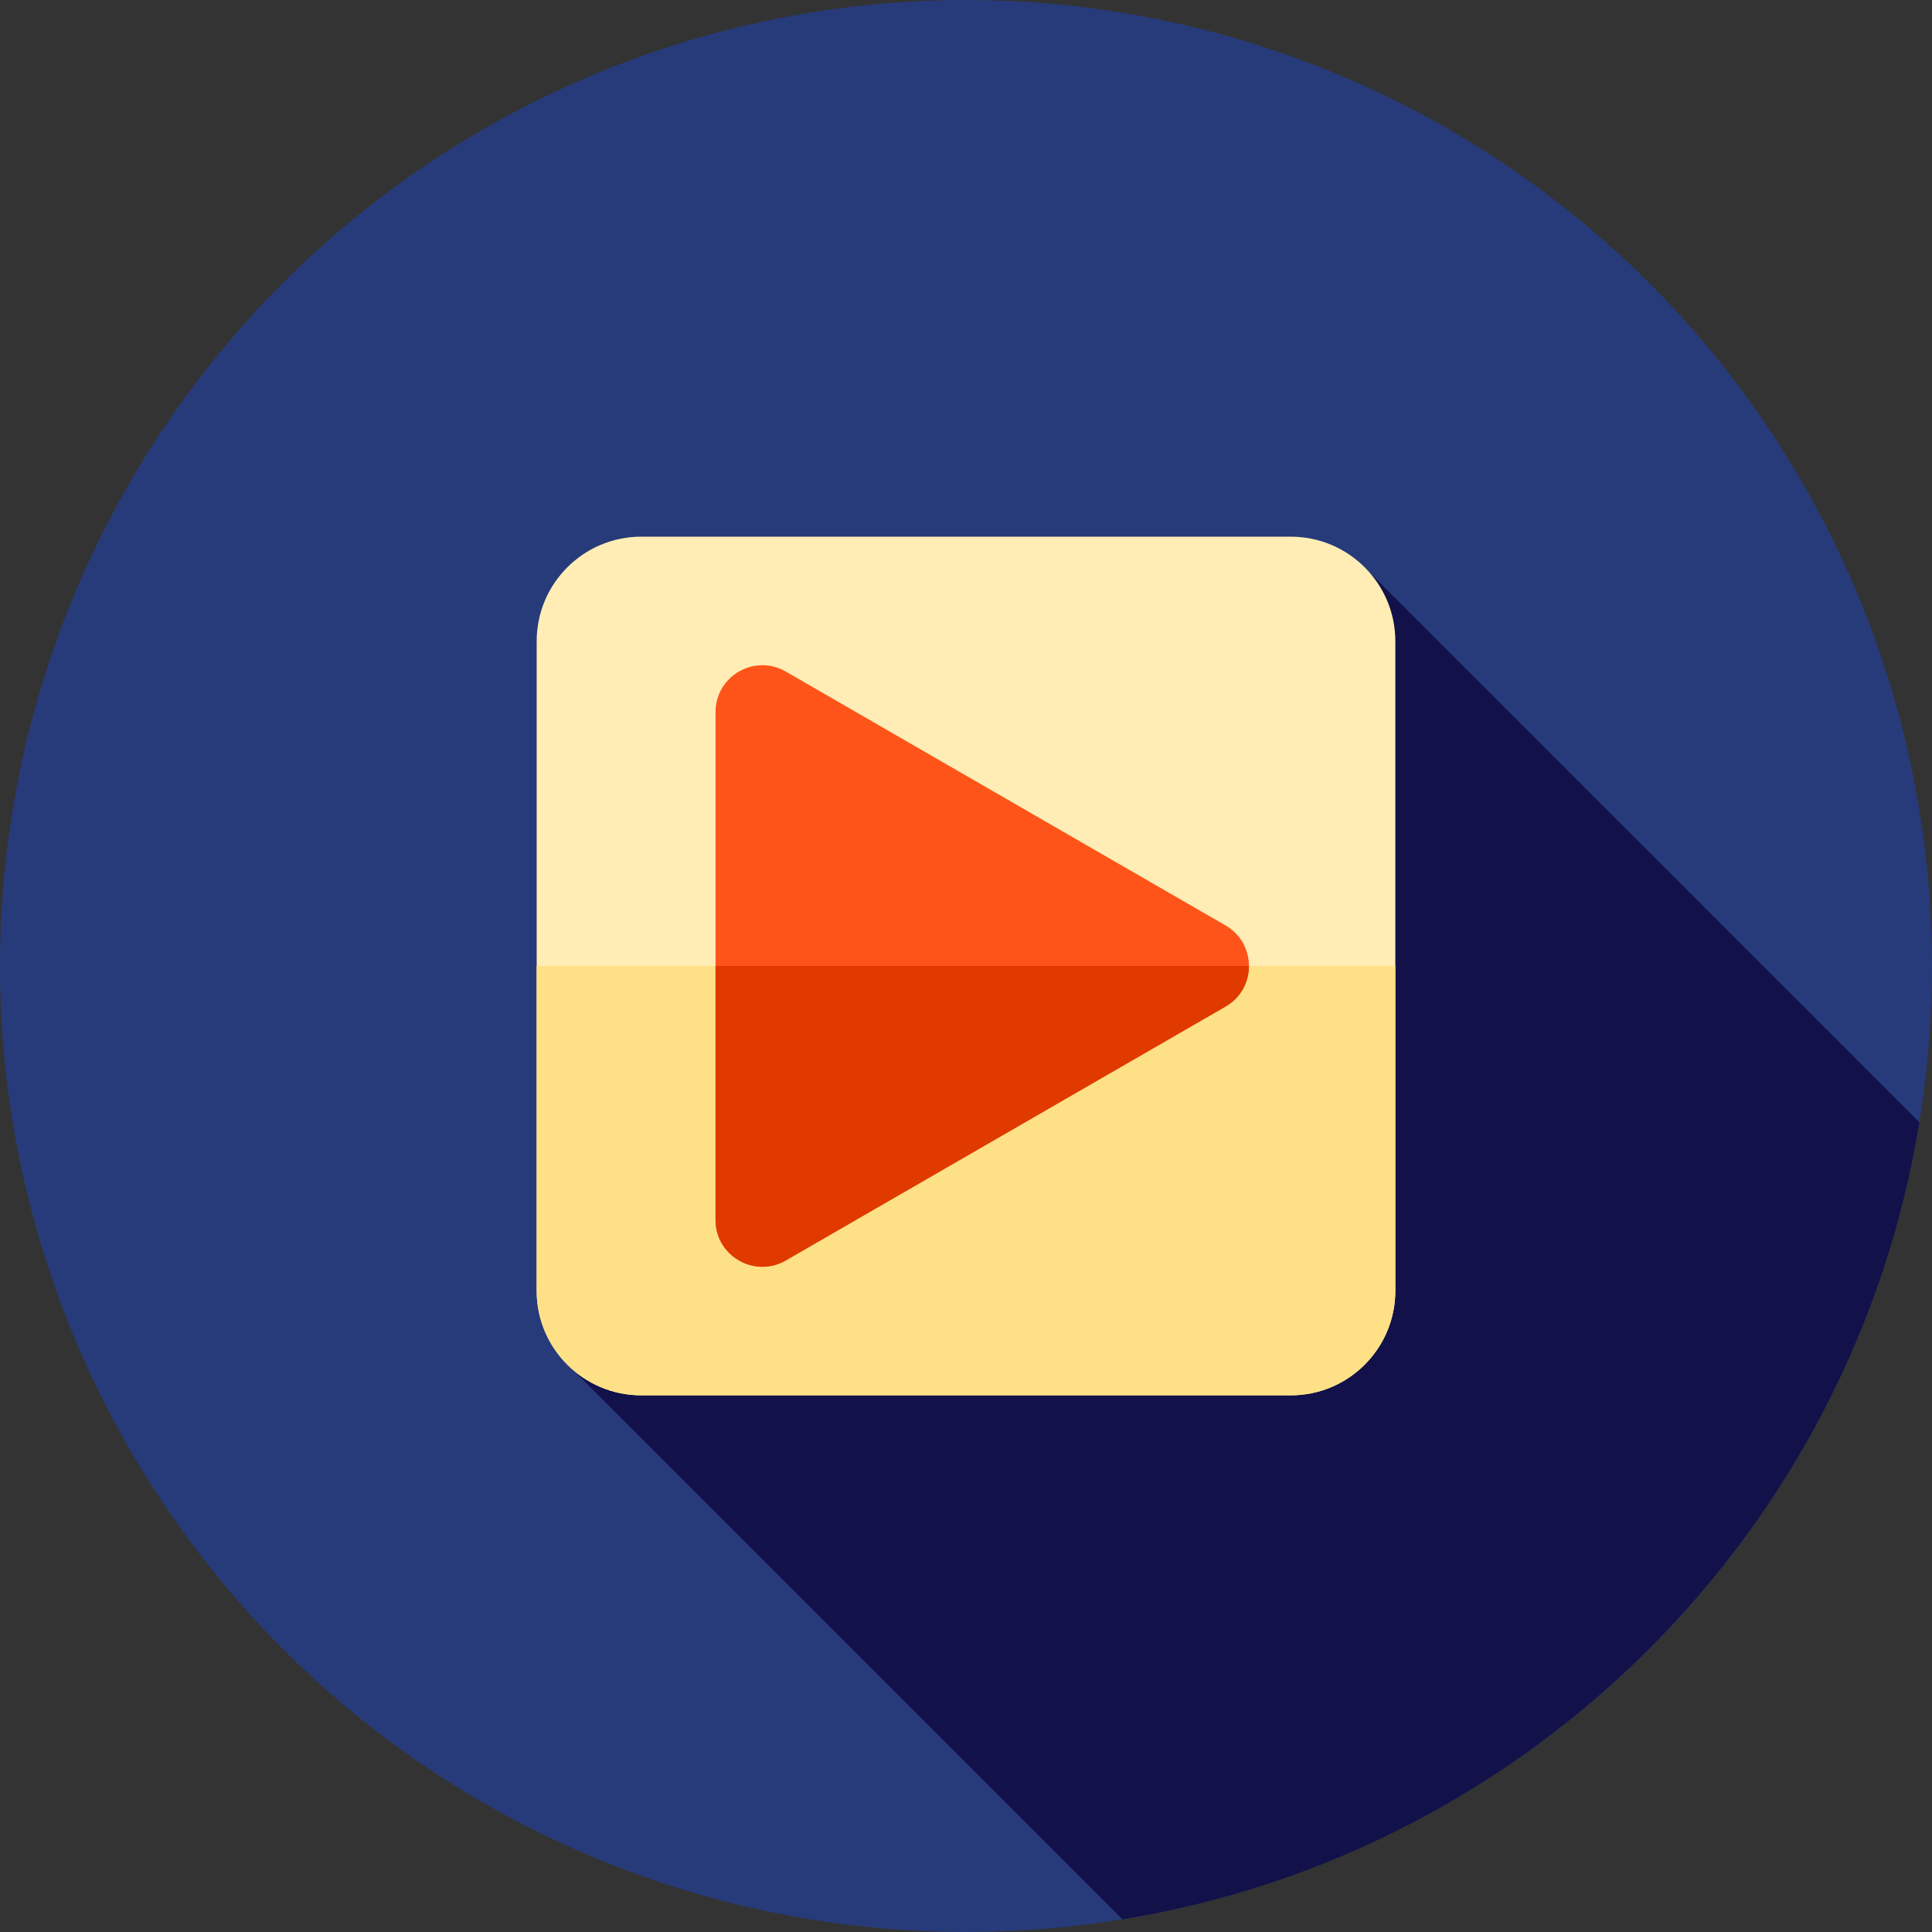
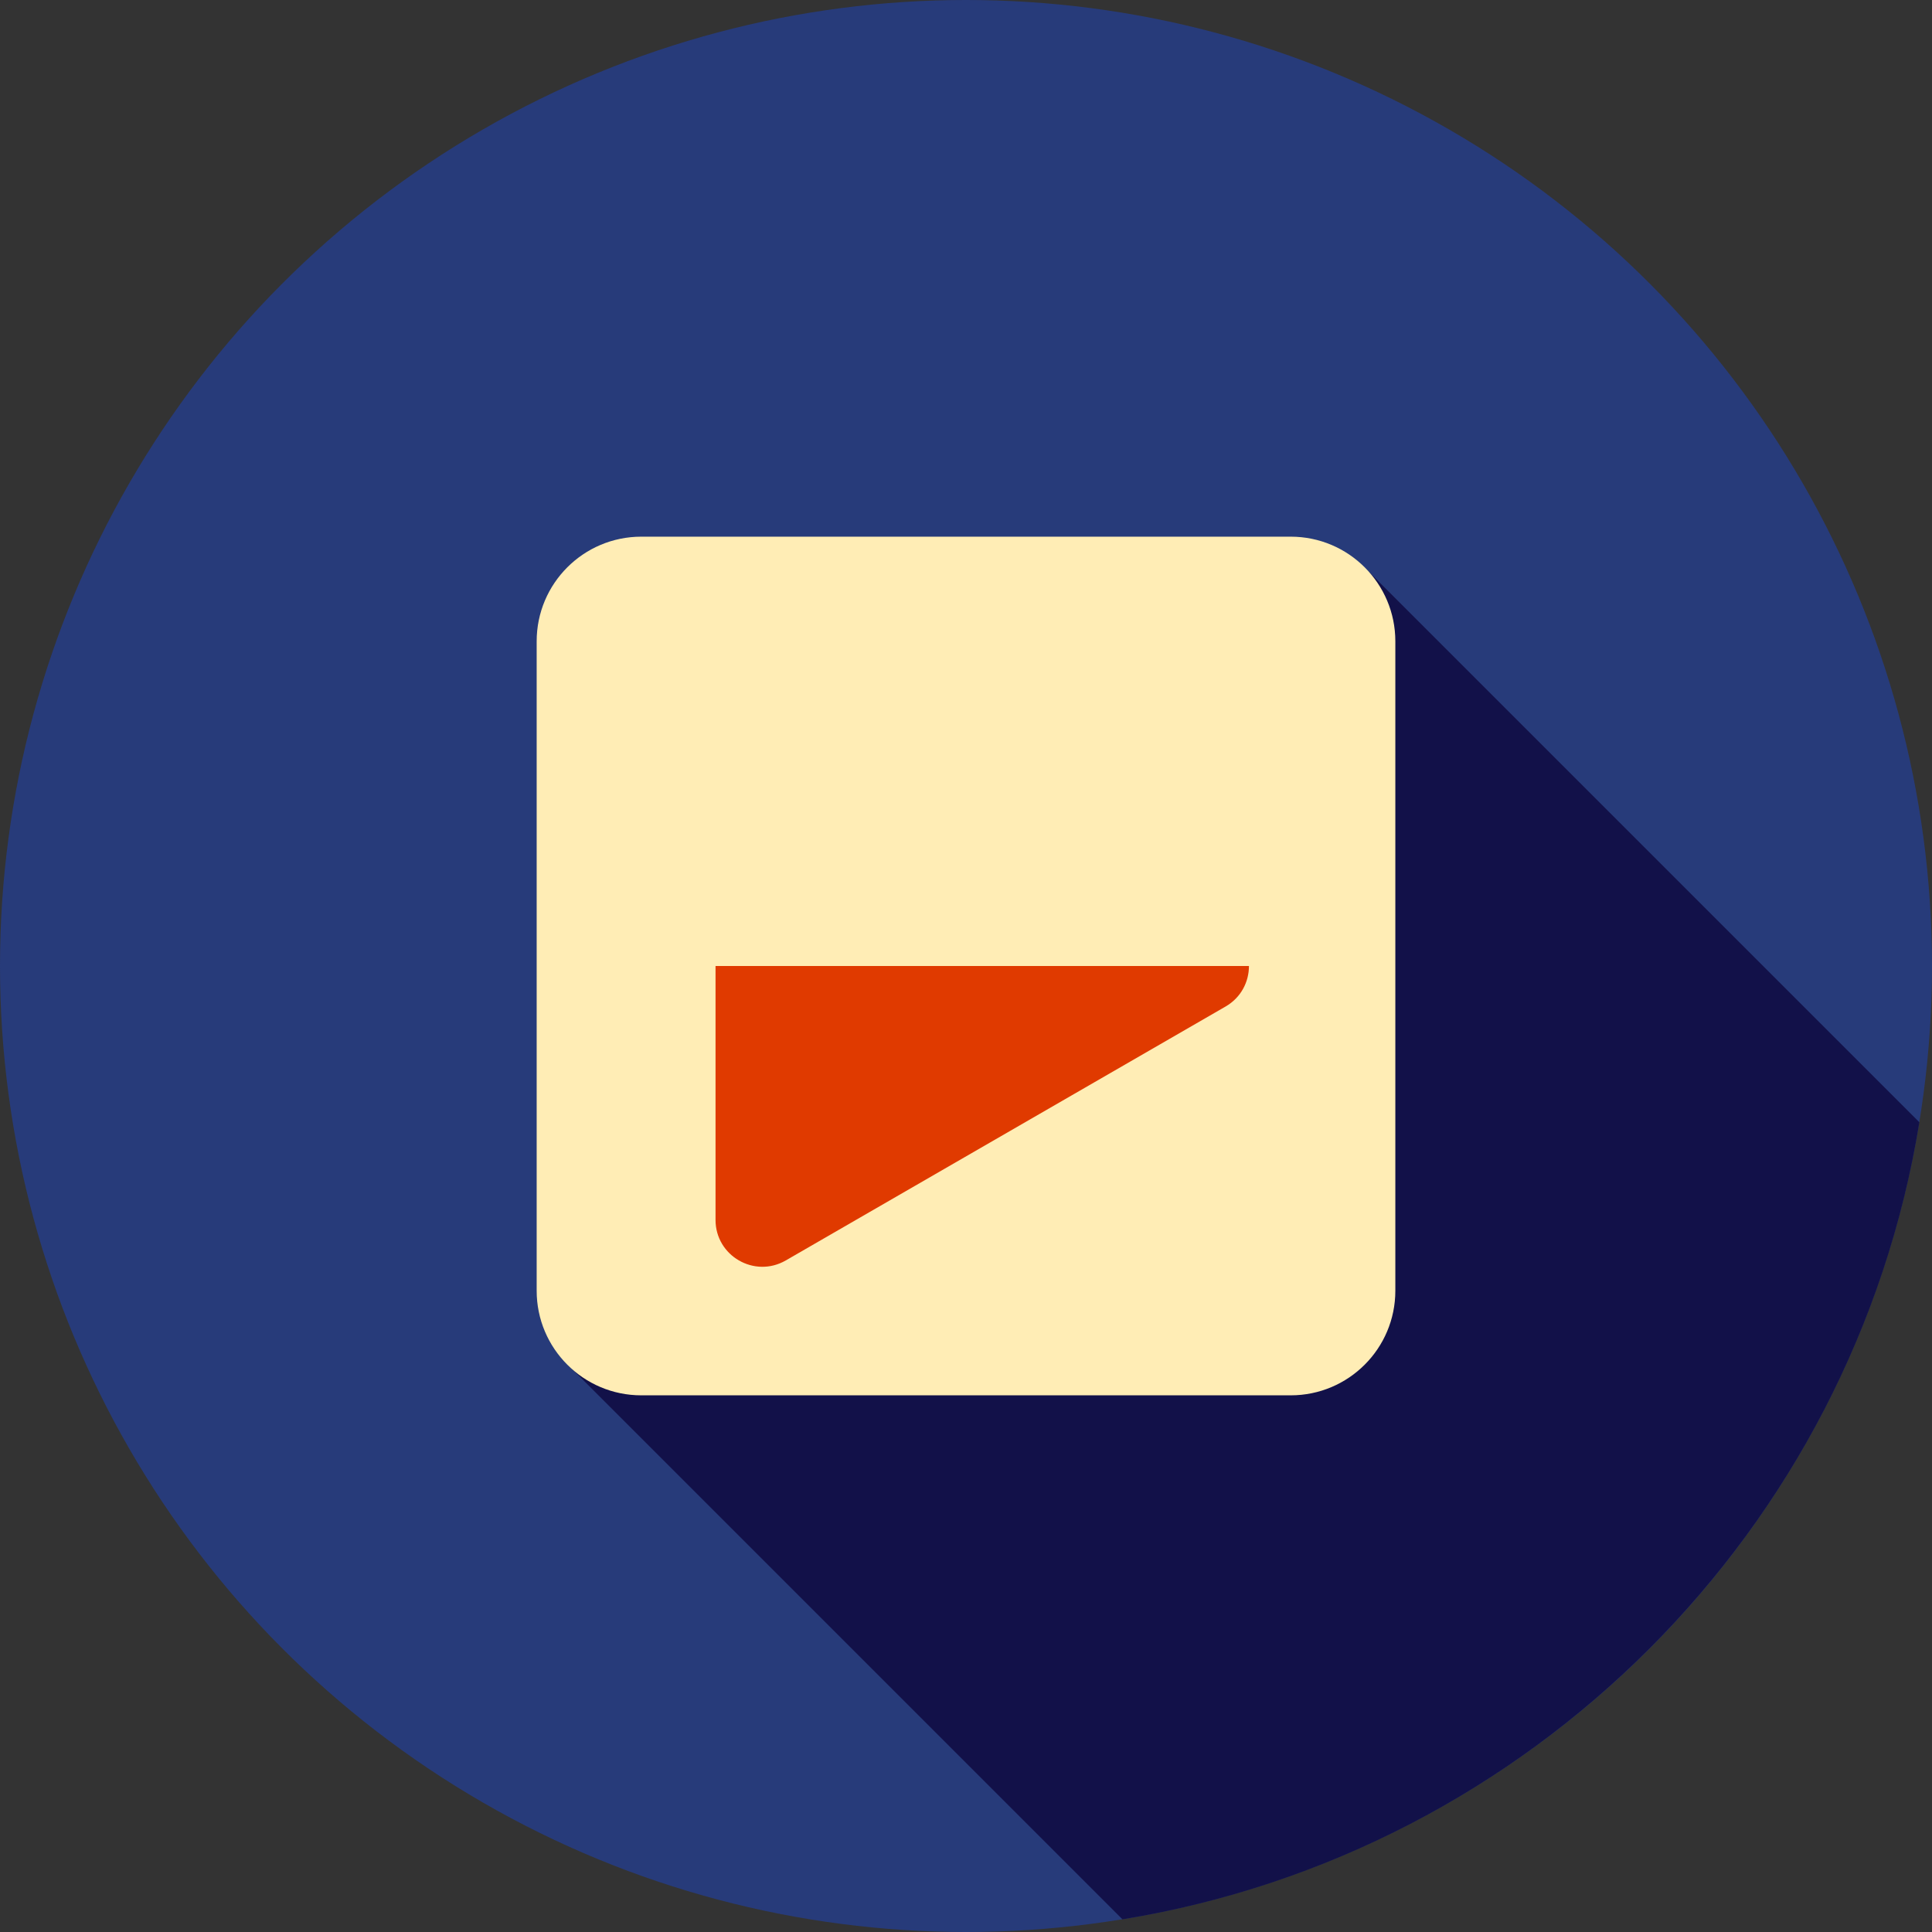
<svg xmlns="http://www.w3.org/2000/svg" height="800px" width="800px" version="1.1" id="Layer_1" viewBox="0 0 512 512" xml:space="preserve">
  <rect x="0" y="0" width="512" height="512" fill="#333333" stroke="none" />
  <circle style="fill:#273B7A;" cx="256" cy="256" r="256" />
  <path style="fill:#121149;" d="M150.657,361.834L297.463,508.64c108.184-17.622,193.584-103.036,211.185-211.227l-146.032-146.03  L150.657,361.834z" />
  <path style="fill:#FFEDB5;" d="M169.95,369.778h172.103c15.313,0,27.726-12.414,27.726-27.726V169.95  c0-15.313-12.414-27.727-27.726-27.727H169.95c-15.313,0-27.727,12.414-27.727,27.727v172.103  C142.222,357.364,154.636,369.778,169.95,369.778z" />
-   <path style="fill:#FEE187;" d="M142.222,256v86.052c0,15.313,12.414,27.726,27.726,27.726H342.05  c15.313,0,27.726-12.414,27.726-27.726V256H142.222z" />
-   <path style="fill:#FF5419;" d="M208.236,177.967l116.545,67.287c8.271,4.775,8.271,16.715,0,21.492l-116.545,67.286  c-8.271,4.775-18.613-1.195-18.613-10.745V188.714C189.623,179.162,199.963,173.192,208.236,177.967z" />
  <path style="fill:#E03A00;" d="M189.623,323.286c0,9.552,10.34,15.522,18.613,10.745l116.545-67.286  c4.136-2.388,6.204-6.566,6.204-10.745h-141.36v67.286H189.623z" />
</svg>